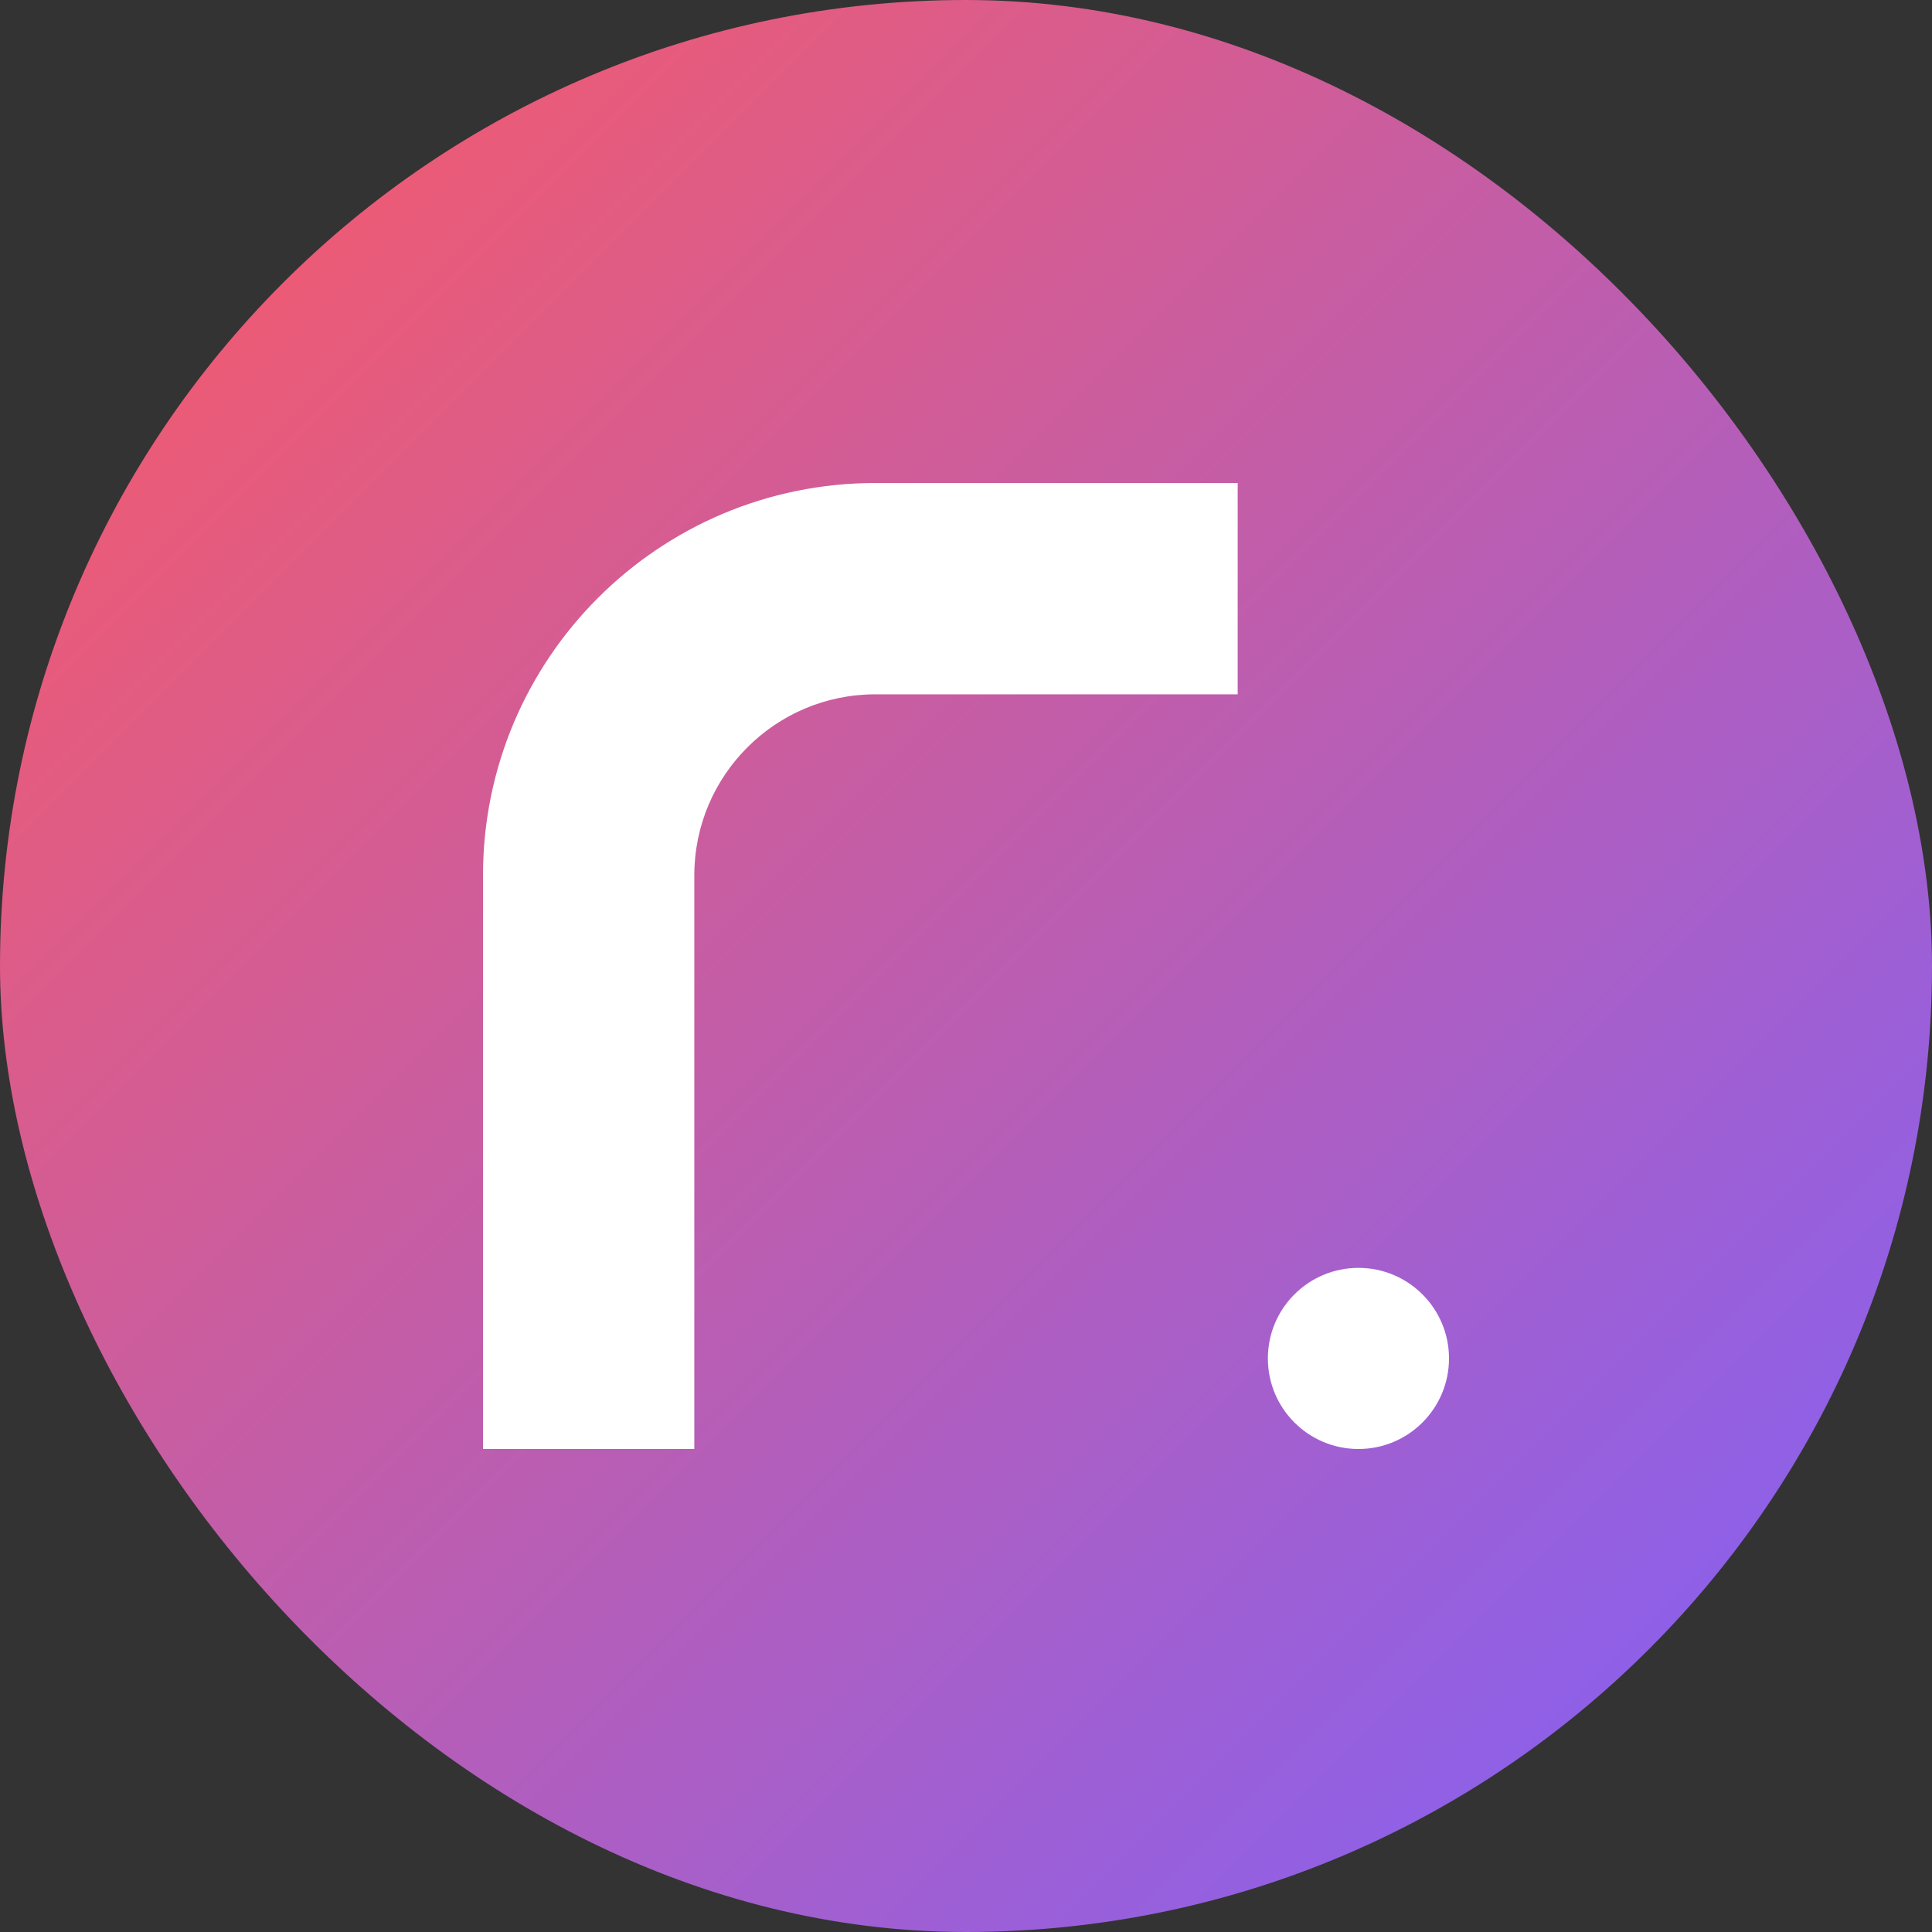
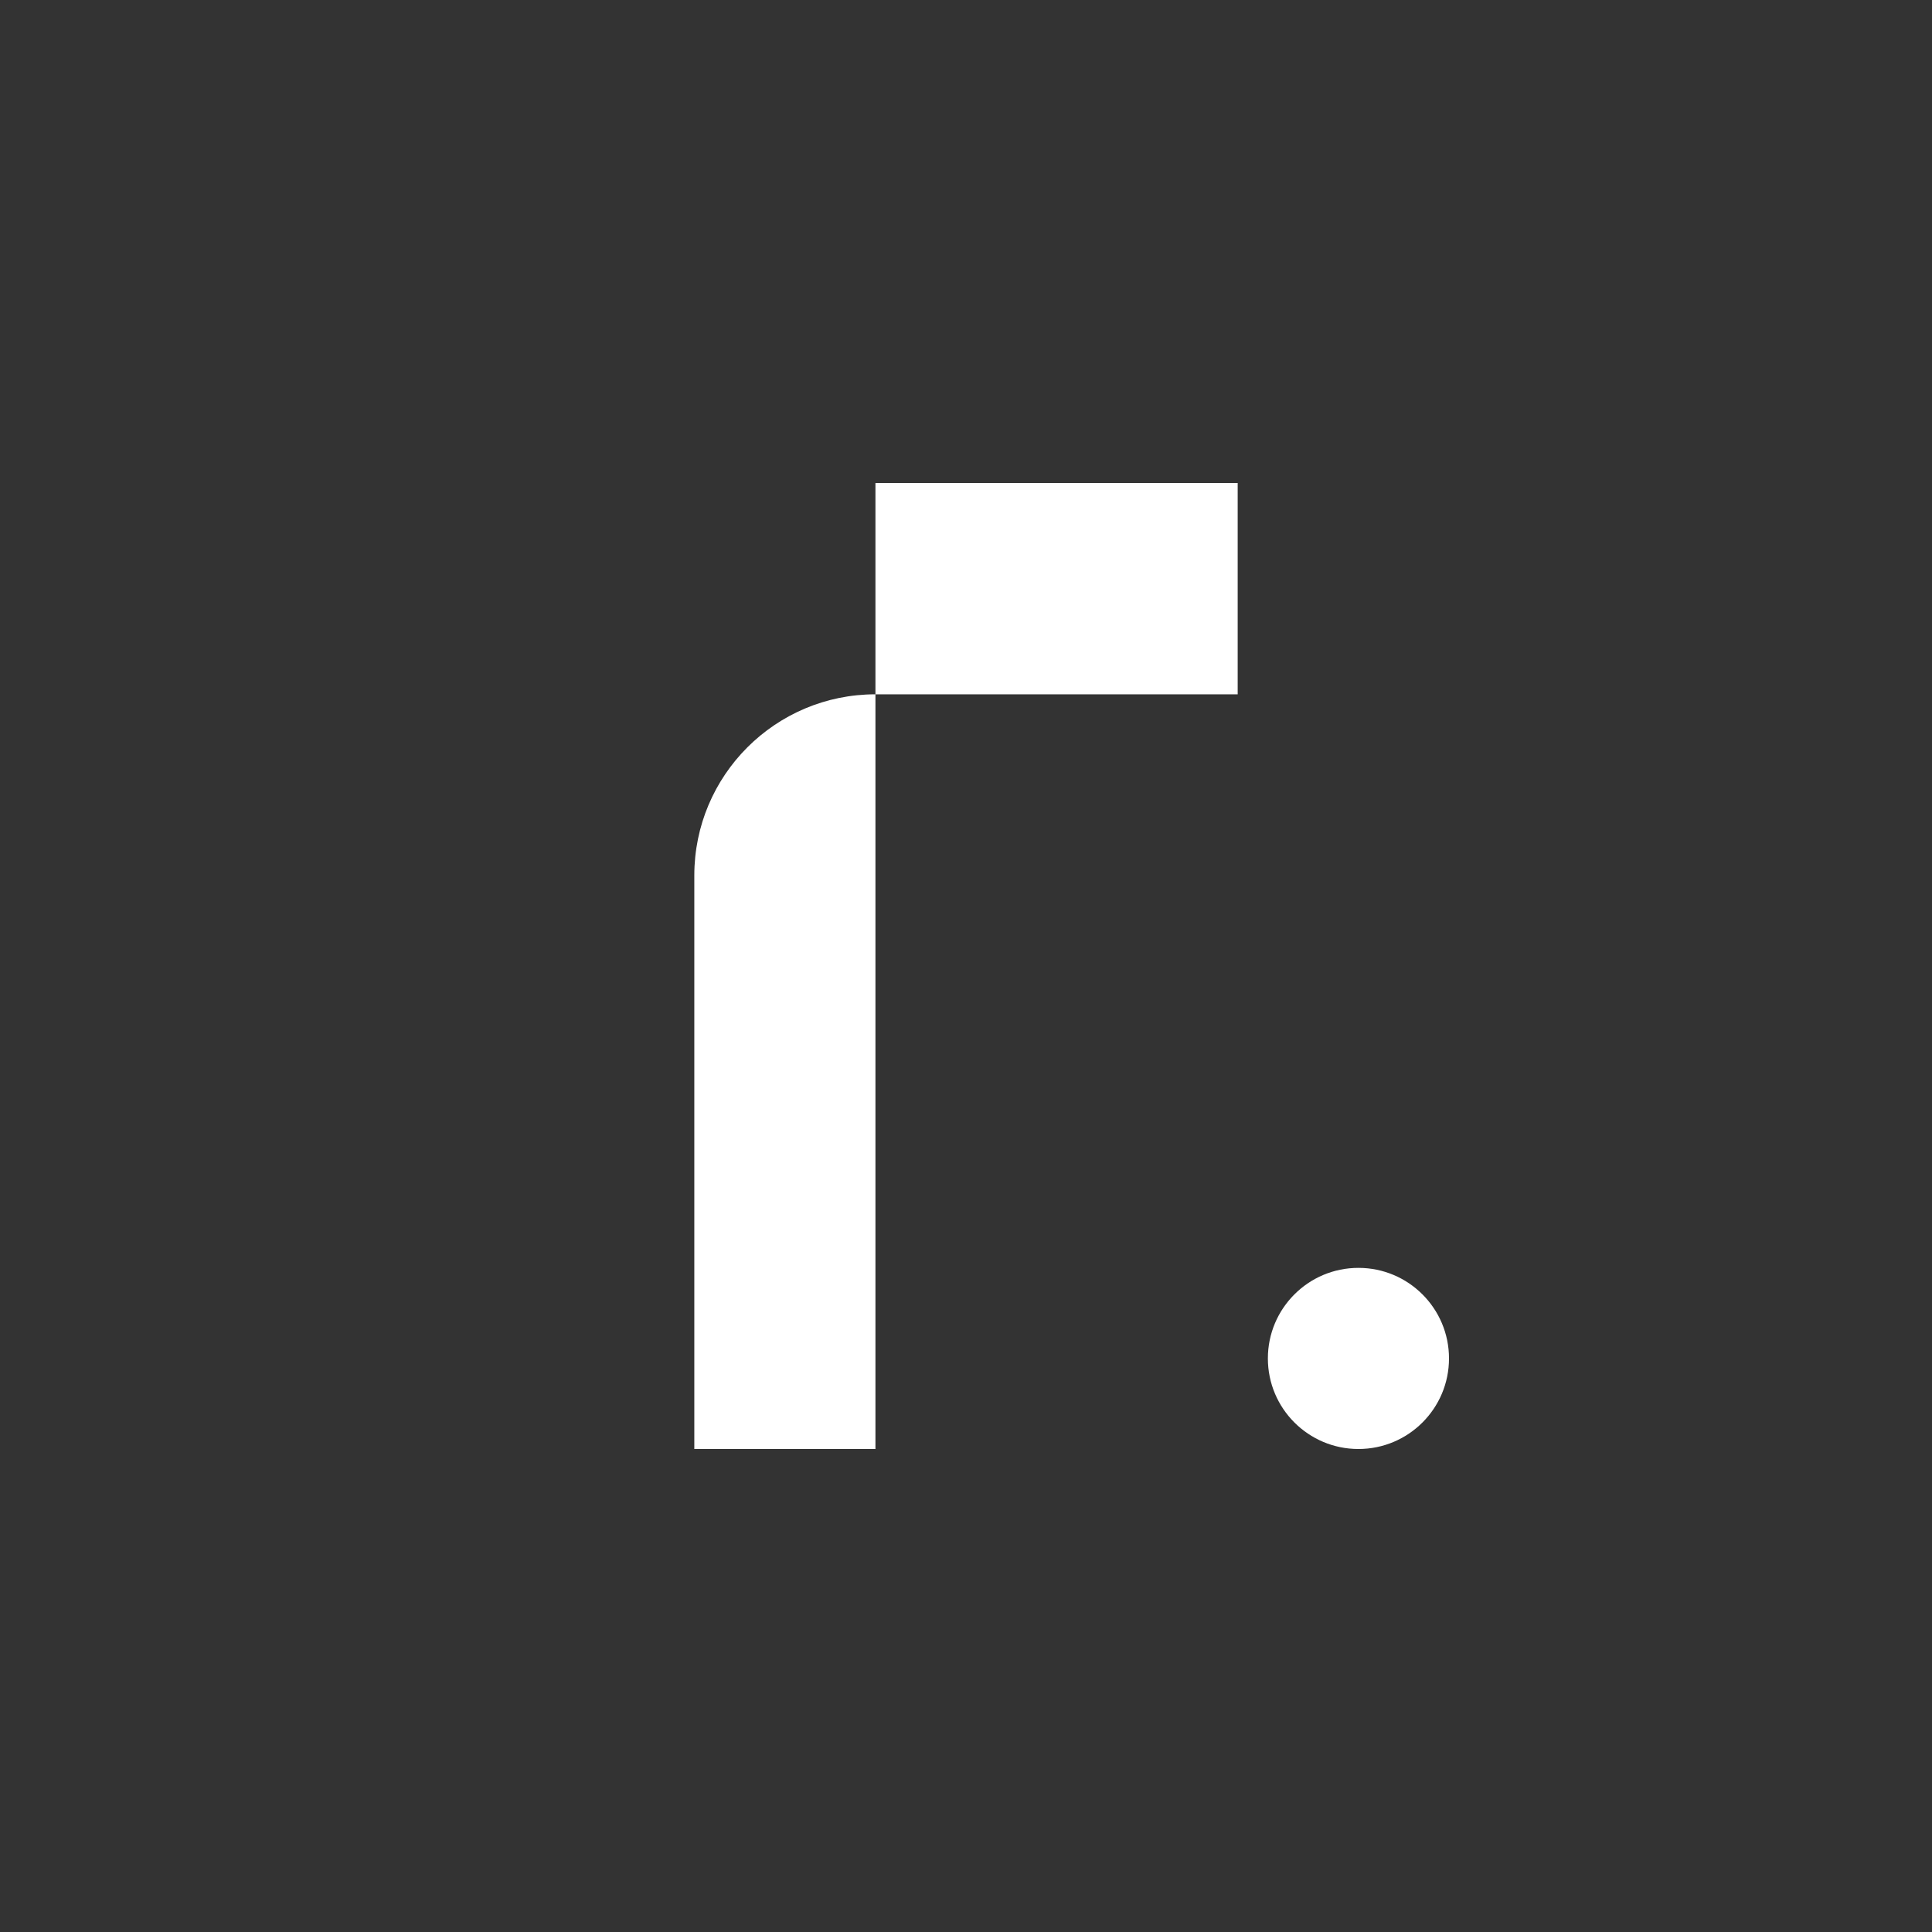
<svg xmlns="http://www.w3.org/2000/svg" width="32" height="32" viewBox="0 0 32 32" fill="none">
  <rect x="0" y="0" width="32" height="32" fill="#333333" stroke="none" />
  <defs>
    <linearGradient id="gradient" x1="0%" y1="0%" x2="100%" y2="100%">
      <stop offset="0%" stop-color="#FF5A5F" />
      <stop offset="100%" stop-color="#7B61FF" />
    </linearGradient>
  </defs>
-   <rect width="32" height="32" rx="16" fill="url(#gradient)" />
-   <path d="M14.5 8C10.91 8 8 10.91 8 14.5V24H11.5V14.5C11.5 12.843 12.843 11.5 14.5 11.5H20.5V8H14.5Z" fill="white" />
+   <path d="M14.5 8V24H11.5V14.5C11.5 12.843 12.843 11.5 14.5 11.5H20.5V8H14.5Z" fill="white" />
  <circle cx="22.5" cy="22.5" r="1.5" fill="white" />
</svg>